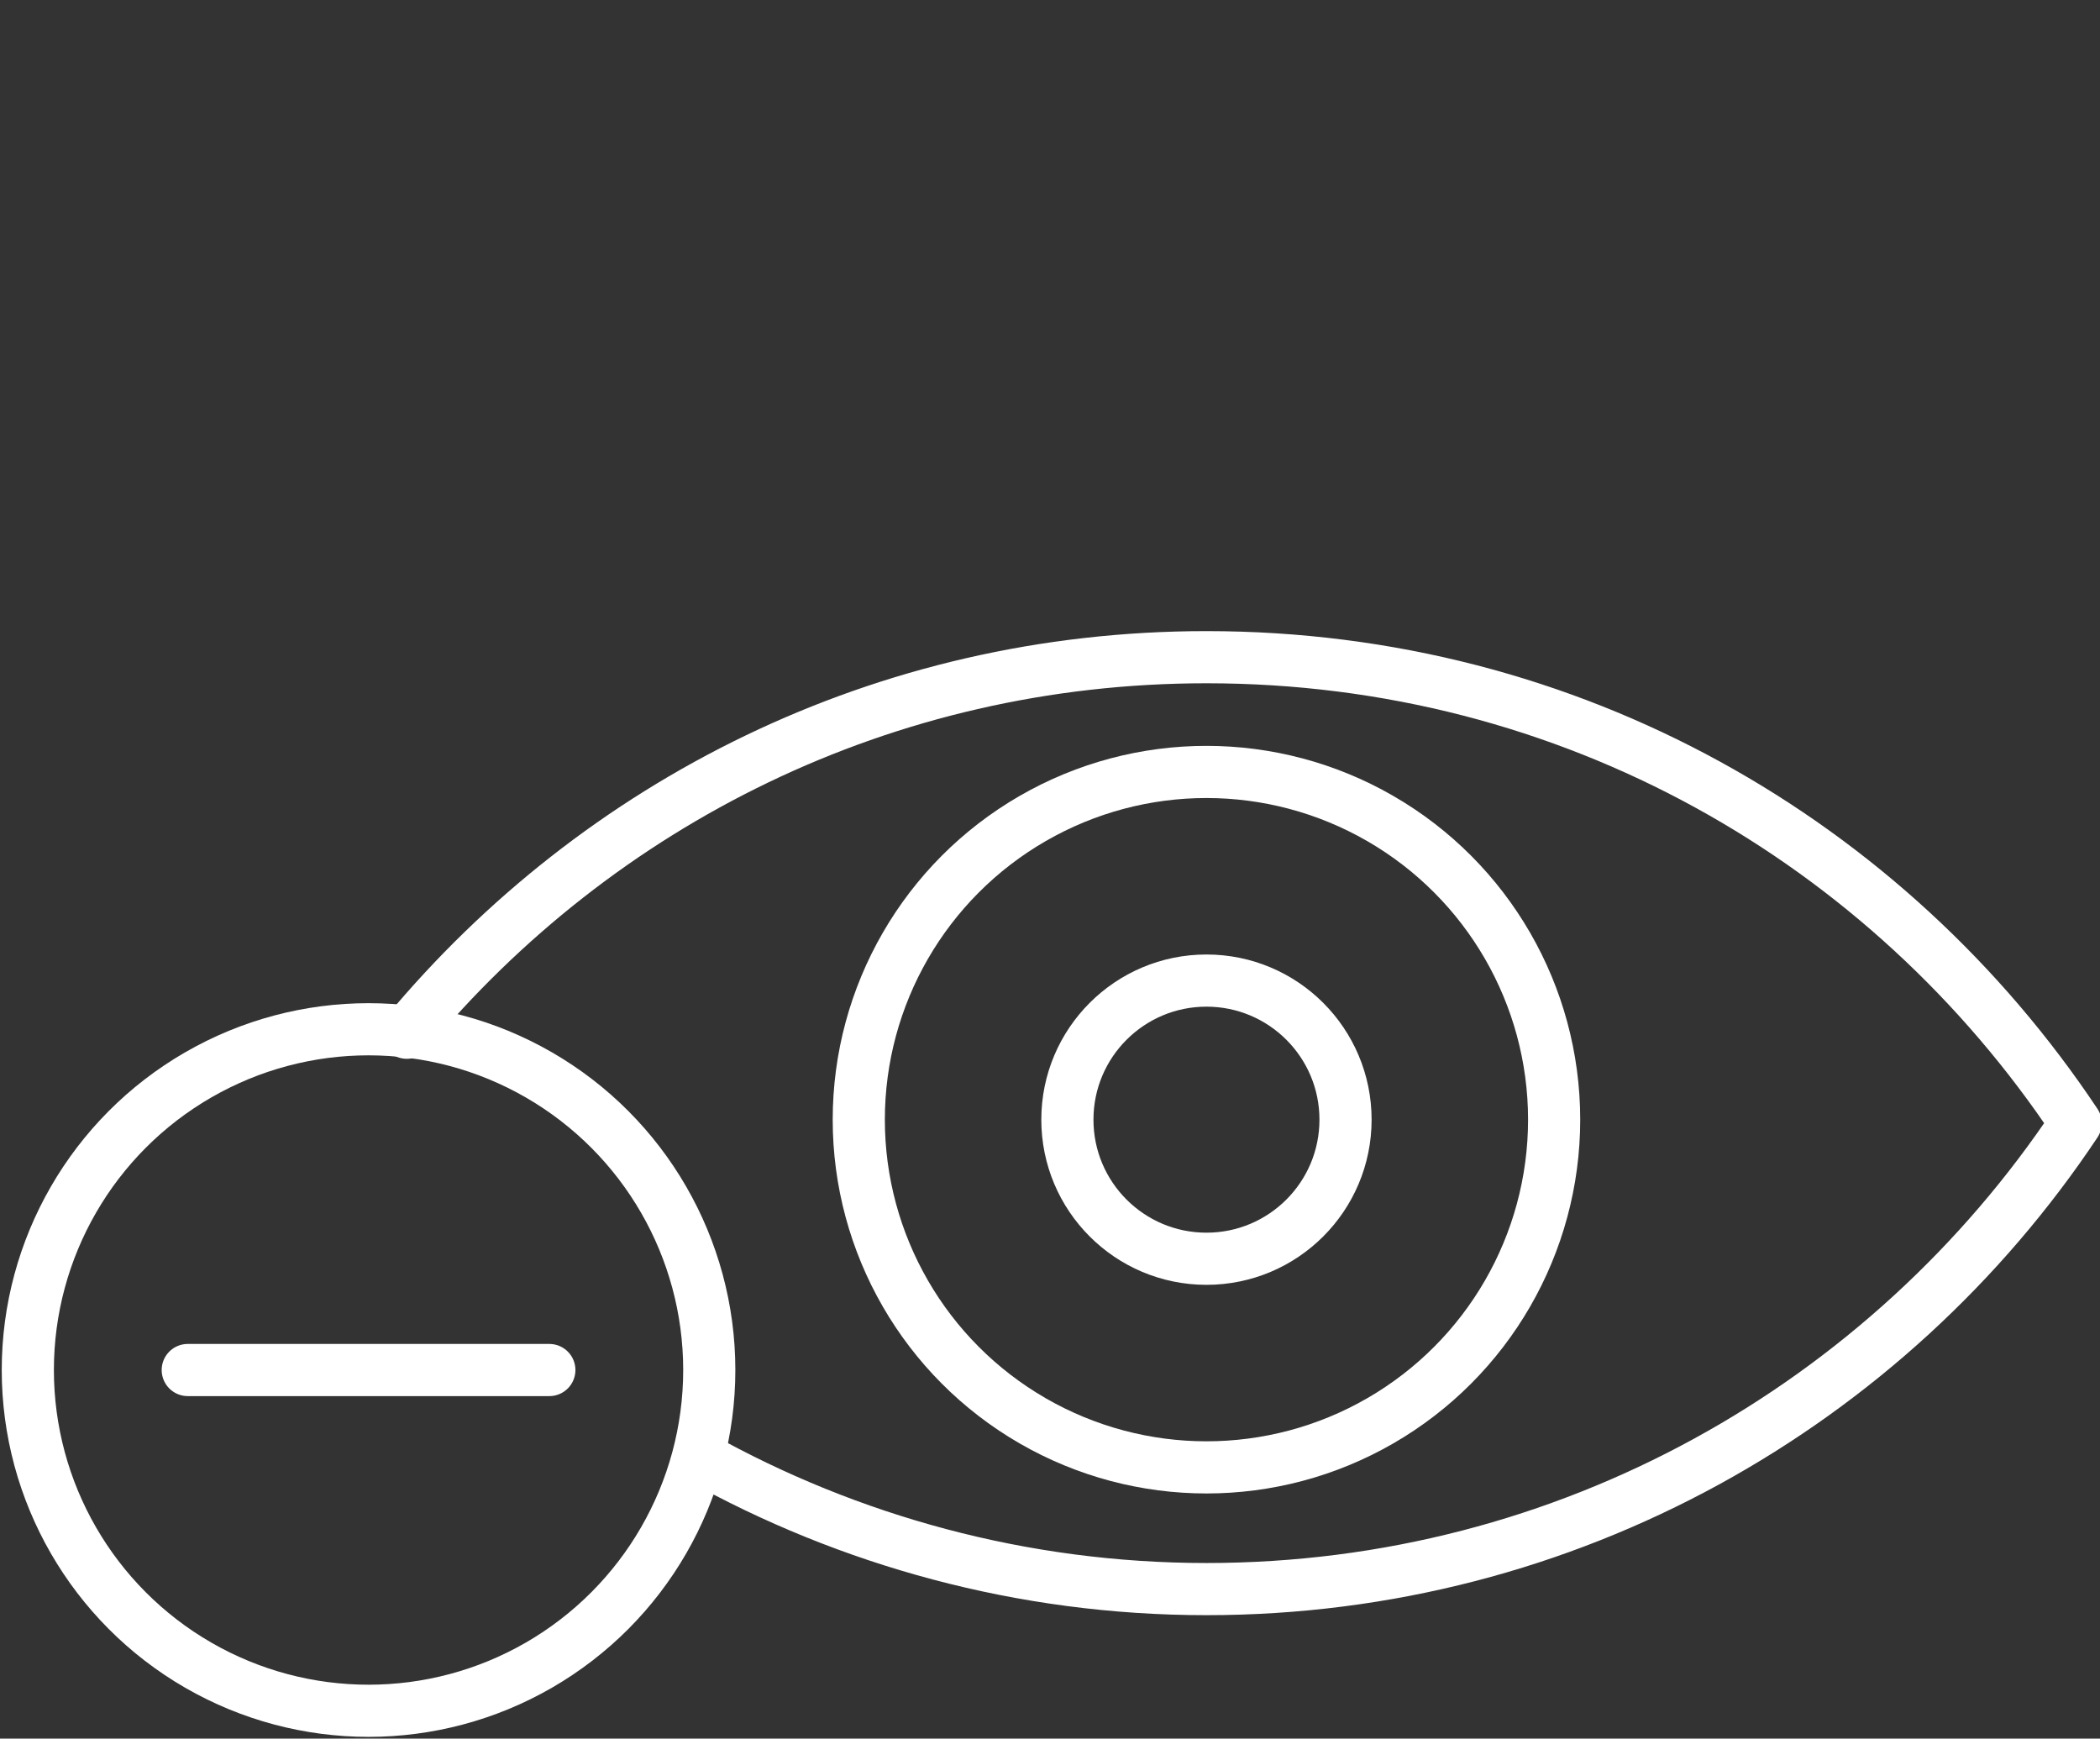
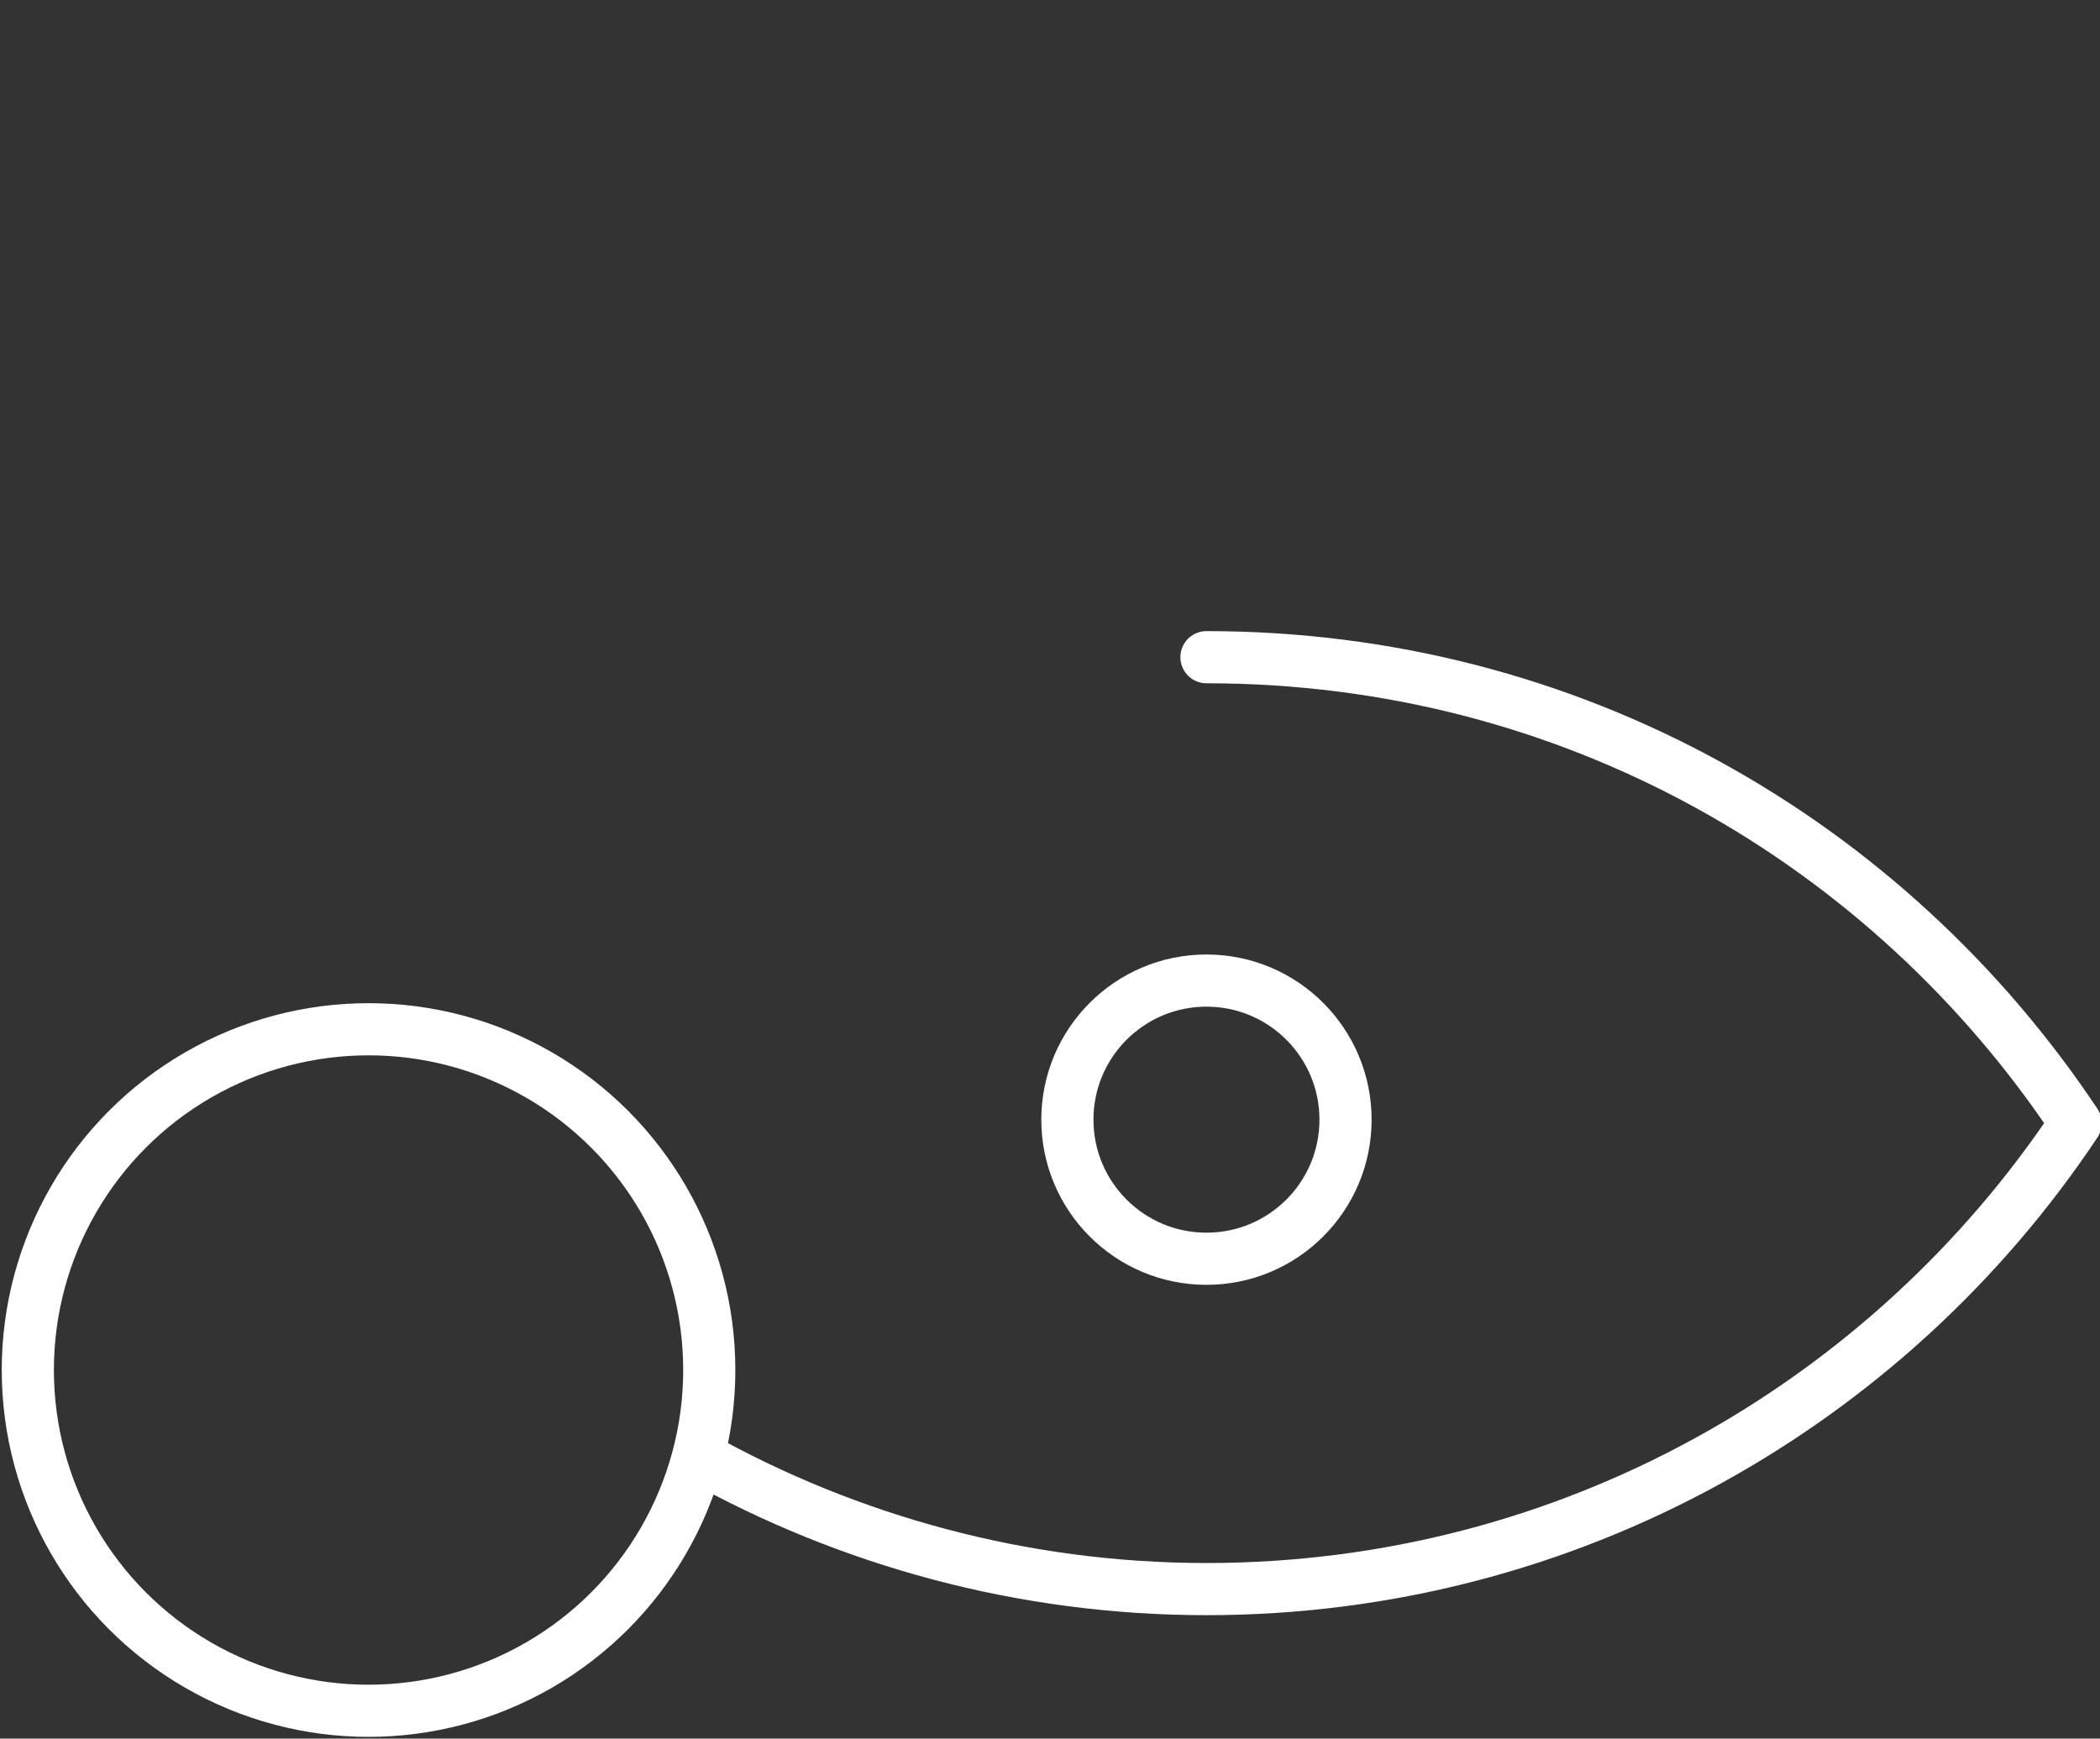
<svg xmlns="http://www.w3.org/2000/svg" version="1.1" id="Layer_1" x="0px" y="0px" width="60.4px" height="50px" viewBox="0 0 60.4 50" style="enable-background:new 0 0 60.4 50;" xml:space="preserve">
  <rect x="0" y="0" width="60.4" height="50" fill="#333333" stroke="none" />
  <style type="text/css">
	.st0{fill:none;stroke:#fff;stroke-width:1.5;stroke-linecap:round;stroke-linejoin:round;stroke-miterlimit:10;}
</style>
  <g>
-     <path class="st0" d="M20.1,41.9c4.3,2.4,9.3,3.8,14.6,3.8c10.4,0,19.6-5.3,25-13.4c-5.4-8.1-14.5-13.4-25-13.4   c-9.3,0-17.5,4.2-23,10.8" />
-     <circle class="st0" cx="34.7" cy="32.2" r="10" />
+     <path class="st0" d="M20.1,41.9c4.3,2.4,9.3,3.8,14.6,3.8c10.4,0,19.6-5.3,25-13.4c-5.4-8.1-14.5-13.4-25-13.4   " />
    <circle class="st0" cx="34.7" cy="32.2" r="4" />
    <circle class="st0" cx="10.6" cy="39.4" r="9.8" />
-     <line class="st0" x1="5.4" y1="39.4" x2="15.8" y2="39.4" />
  </g>
</svg>